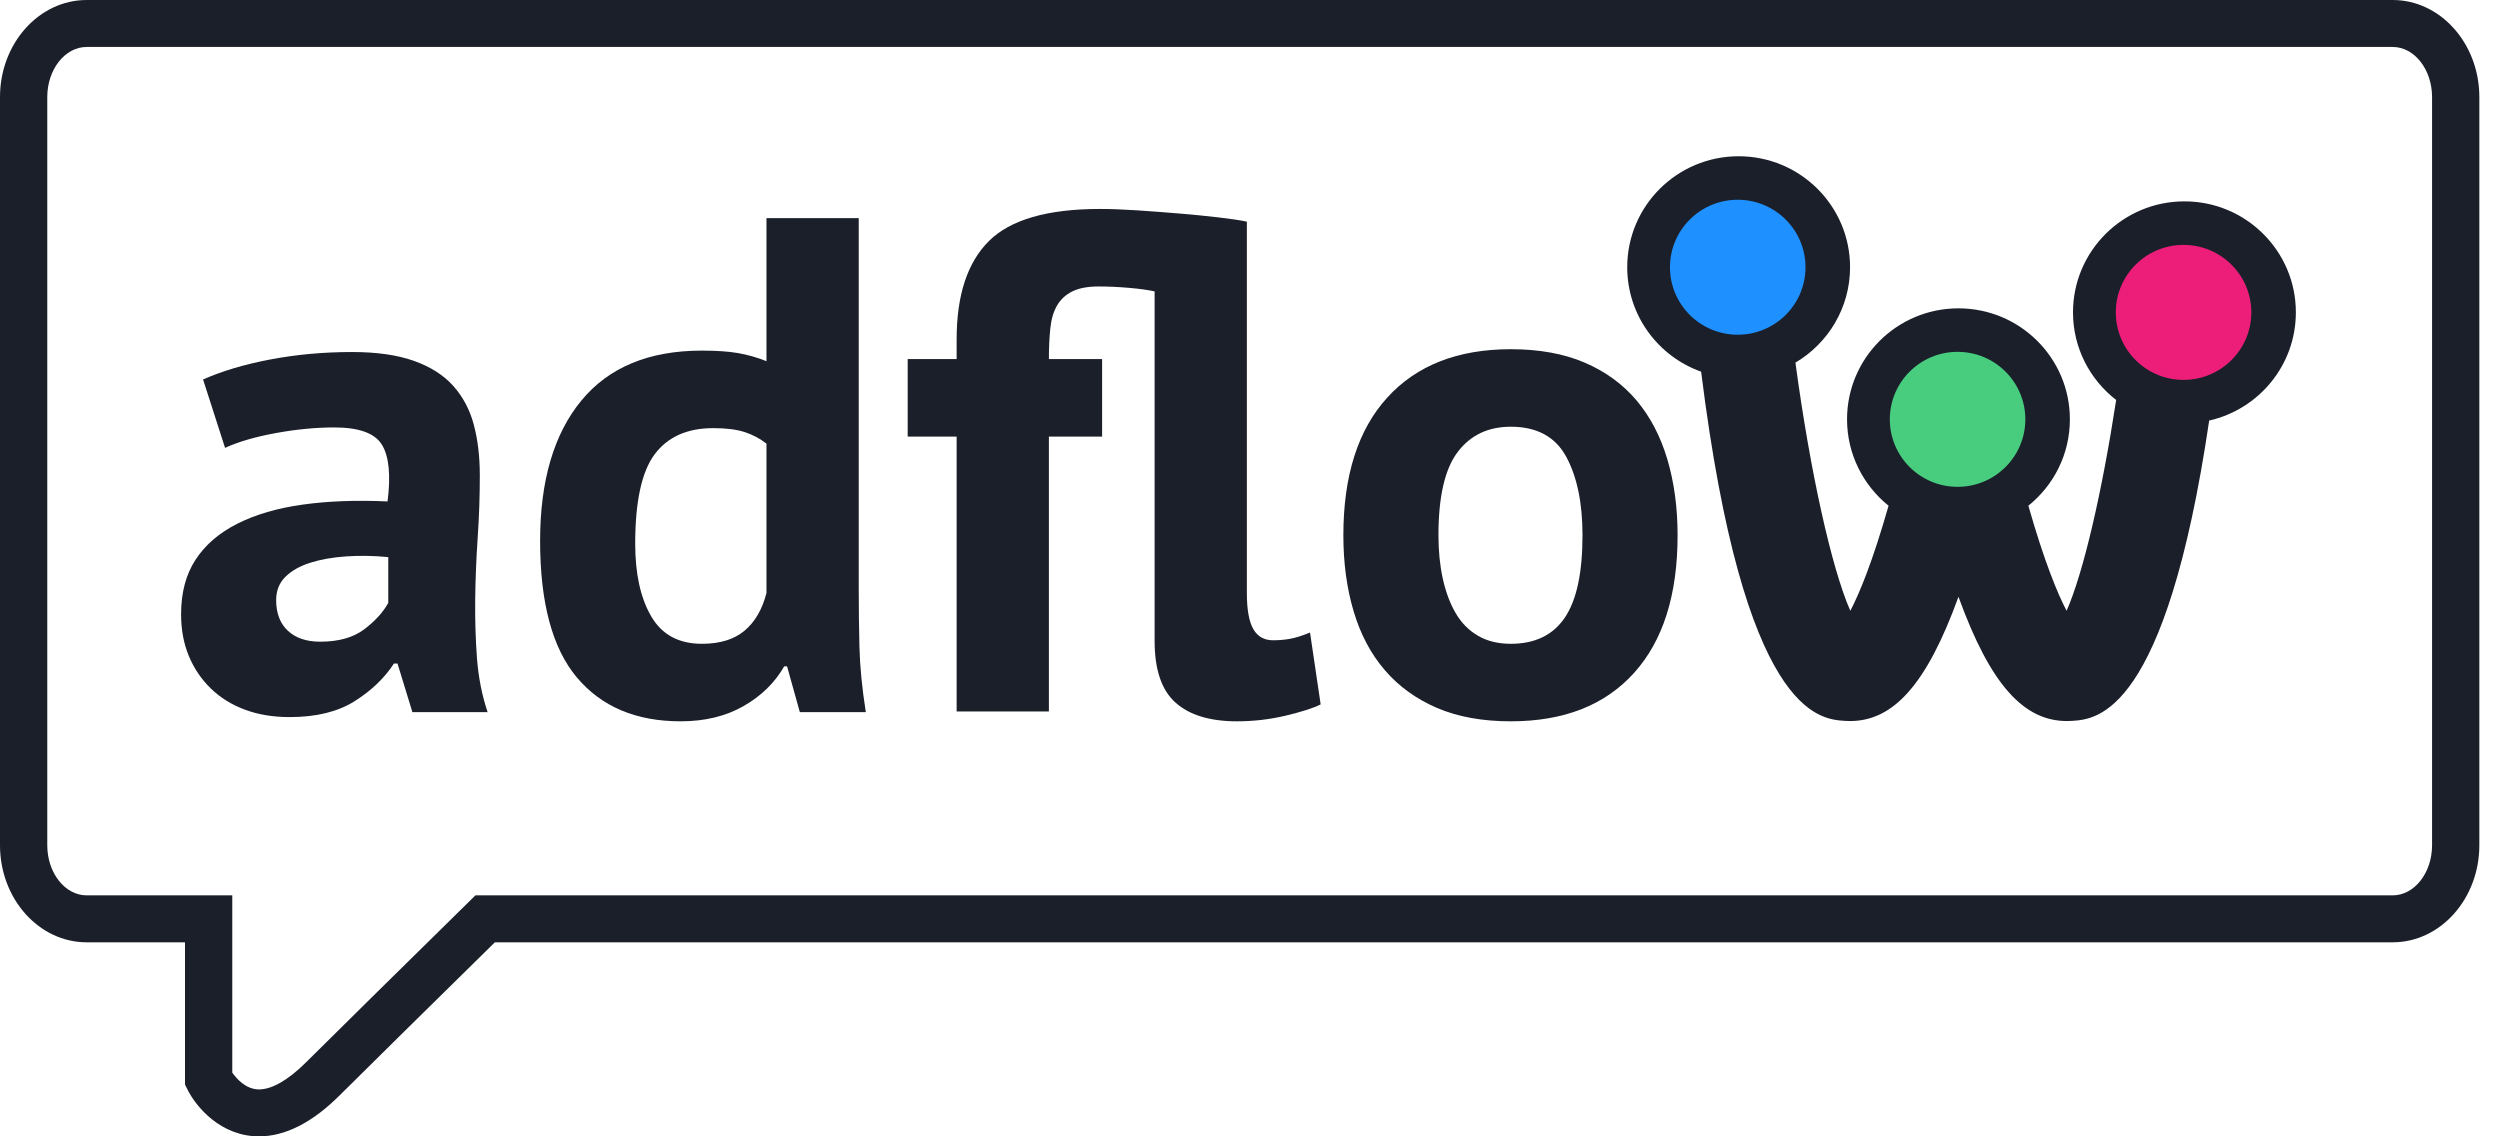
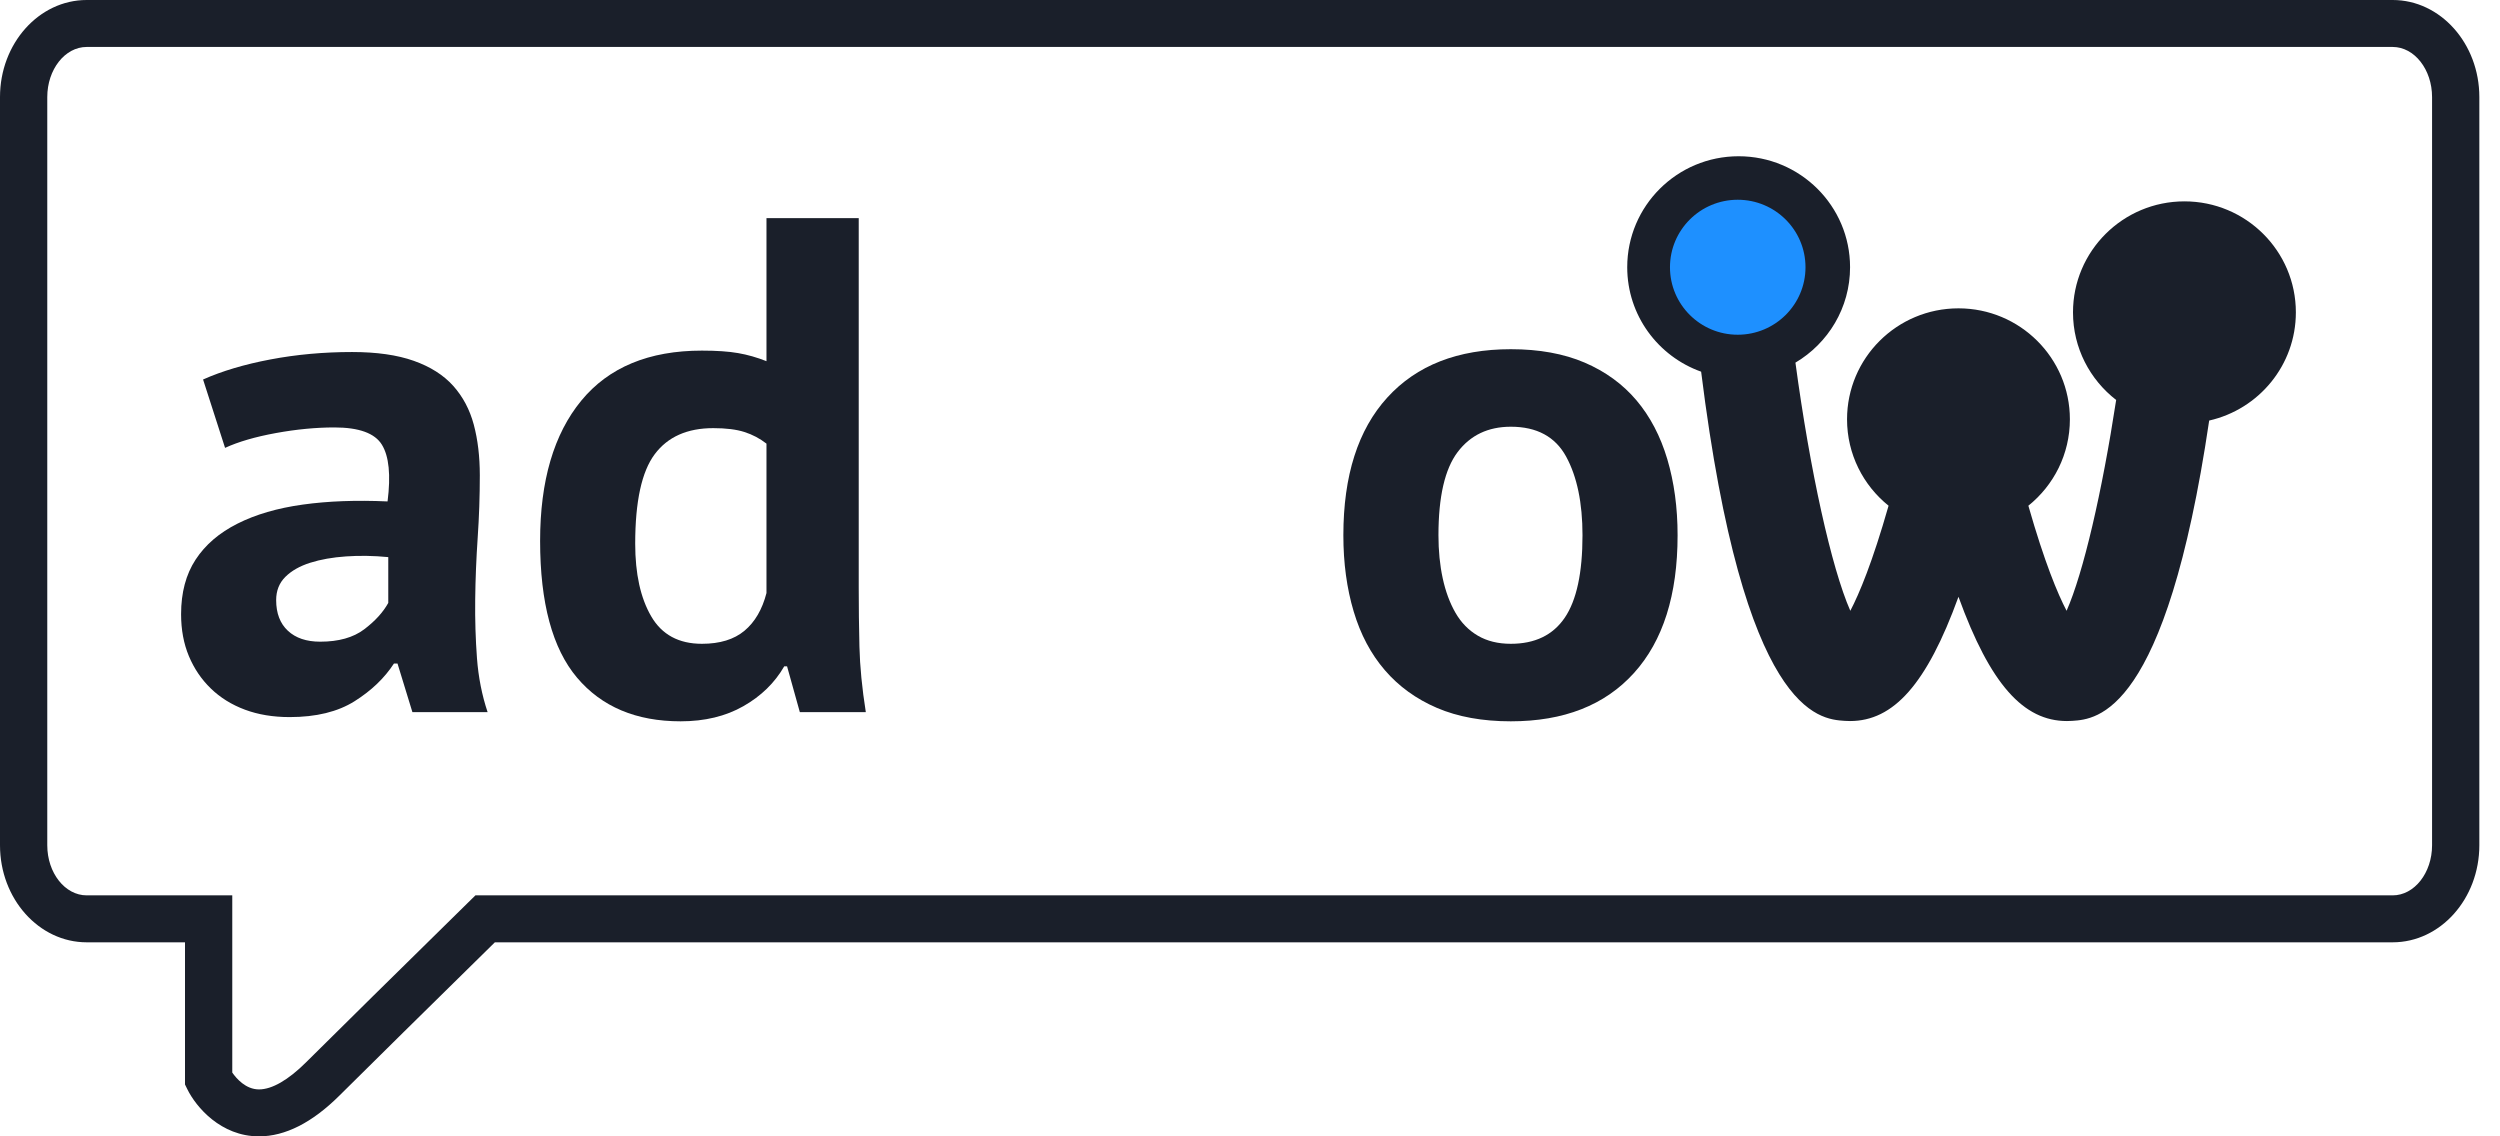
<svg xmlns="http://www.w3.org/2000/svg" width="110px" height="50px" viewBox="0 0 110 50" version="1.1">
  <title>adflow_logo_v2-be62b8f1</title>
  <desc>Created with Sketch.</desc>
  <g id="Symbols" stroke="none" stroke-width="1" fill="none" fill-rule="evenodd">
    <g id="navbar-/-website" transform="translate(-342, -12)">
      <g id="adflow_logo_v2-be62b8f1" transform="translate(342, 12)">
        <g id="Group" transform="translate(7.955, 9.091)" fill="#1A1F2A">
          <path d="M0.98,7.607 C1.813,7.235 2.801,6.941 3.946,6.724 C5.091,6.507 6.288,6.398 7.537,6.398 C8.619,6.398 9.524,6.527 10.253,6.786 C10.981,7.044 11.559,7.411 11.986,7.886 C12.412,8.362 12.714,8.931 12.891,9.592 C13.068,10.254 13.157,10.998 13.157,11.825 C13.157,12.734 13.126,13.649 13.063,14.569 C13.001,15.489 12.964,16.394 12.954,17.282 C12.943,18.171 12.97,19.034 13.032,19.872 C13.095,20.709 13.251,21.499 13.5,22.244 L10.191,22.244 L9.535,20.104 L9.379,20.104 C8.962,20.745 8.385,21.298 7.646,21.763 C6.907,22.228 5.955,22.461 4.789,22.461 C4.061,22.461 3.405,22.352 2.823,22.135 C2.24,21.918 1.74,21.608 1.324,21.205 C0.907,20.802 0.585,20.326 0.356,19.778 C0.127,19.231 0.013,18.616 0.013,17.933 C0.013,16.983 0.226,16.181 0.653,15.53 C1.079,14.879 1.693,14.352 2.495,13.949 C3.296,13.545 4.253,13.266 5.367,13.111 C6.48,12.956 7.724,12.91 9.098,12.972 C9.244,11.814 9.161,10.982 8.848,10.476 C8.536,9.969 7.839,9.716 6.757,9.716 C5.945,9.716 5.086,9.799 4.181,9.964 C3.275,10.13 2.531,10.347 1.948,10.615 L0.98,7.607 Z M6.132,19.143 C6.944,19.143 7.589,18.962 8.068,18.6 C8.546,18.239 8.9,17.851 9.129,17.437 L9.129,15.422 C8.484,15.36 7.865,15.35 7.271,15.391 C6.678,15.432 6.152,15.525 5.695,15.67 C5.237,15.815 4.872,16.022 4.602,16.29 C4.331,16.559 4.196,16.9 4.196,17.313 C4.196,17.892 4.368,18.342 4.711,18.662 C5.055,18.983 5.528,19.143 6.132,19.143 Z" id="Shape" fill-rule="nonzero" />
          <path d="M29.829,16.755 C29.829,17.624 29.839,18.492 29.86,19.36 C29.881,20.228 29.974,21.19 30.141,22.244 L27.238,22.244 L26.676,20.228 L26.551,20.228 C26.134,20.952 25.536,21.536 24.755,21.98 C23.975,22.425 23.054,22.647 21.992,22.647 C20.036,22.647 18.516,22.007 17.434,20.725 C16.351,19.443 15.81,17.438 15.81,14.709 C15.81,12.063 16.414,10.006 17.621,8.538 C18.828,7.07 20.598,6.336 22.929,6.336 C23.574,6.336 24.105,6.372 24.521,6.445 C24.937,6.517 25.354,6.636 25.77,6.801 L25.77,0.506 L29.829,0.506 L29.829,16.755 Z M22.929,19.236 C23.72,19.236 24.344,19.045 24.802,18.662 C25.26,18.28 25.583,17.727 25.77,17.003 L25.77,10.429 C25.478,10.202 25.156,10.031 24.802,9.918 C24.448,9.804 23.99,9.747 23.429,9.747 C22.284,9.747 21.425,10.13 20.853,10.894 C20.28,11.659 19.994,12.972 19.994,14.832 C19.994,16.156 20.228,17.22 20.697,18.026 C21.165,18.833 21.909,19.236 22.929,19.236 Z" id="Shape" fill-rule="nonzero" />
-           <path d="M42.848,3.731 C42.578,3.669 42.208,3.618 41.74,3.576 C41.272,3.535 40.819,3.514 40.382,3.514 C39.903,3.514 39.518,3.587 39.227,3.731 C38.935,3.876 38.711,4.083 38.555,4.352 C38.399,4.62 38.3,4.956 38.259,5.359 C38.217,5.762 38.196,6.212 38.196,6.708 L40.538,6.708 L40.538,10.119 L38.196,10.119 L38.196,22.213 L34.137,22.213 L34.137,10.119 L31.983,10.119 L31.983,6.708 L34.137,6.708 L34.137,5.84 C34.137,3.897 34.611,2.455 35.558,1.514 C36.505,0.574 38.134,0.103 40.444,0.103 C40.923,0.103 41.475,0.124 42.099,0.165 C42.723,0.207 43.343,0.254 43.957,0.305 C44.57,0.357 45.143,0.413 45.674,0.476 C46.205,0.538 46.616,0.6 46.907,0.662 L46.907,17.003 C46.907,17.727 47.001,18.254 47.188,18.585 C47.375,18.916 47.667,19.081 48.062,19.081 C48.312,19.081 48.557,19.061 48.796,19.019 C49.035,18.978 49.332,18.885 49.686,18.74 L50.154,21.903 C49.821,22.068 49.306,22.233 48.609,22.399 C47.911,22.564 47.198,22.647 46.47,22.647 C45.284,22.647 44.383,22.373 43.769,21.825 C43.155,21.278 42.848,20.373 42.848,19.112 L42.848,3.731 L42.848,3.731 Z" id="Path" />
          <path d="M51.153,14.461 C51.153,11.835 51.798,9.814 53.089,8.398 C54.379,6.982 56.19,6.274 58.521,6.274 C59.77,6.274 60.852,6.471 61.768,6.863 C62.684,7.256 63.444,7.809 64.048,8.522 C64.651,9.235 65.104,10.099 65.406,11.112 C65.707,12.125 65.859,13.241 65.859,14.461 C65.859,17.086 65.219,19.107 63.938,20.523 C62.658,21.939 60.852,22.647 58.521,22.647 C57.273,22.647 56.19,22.45 55.274,22.058 C54.358,21.665 53.593,21.112 52.98,20.399 C52.365,19.686 51.907,18.823 51.606,17.81 C51.304,16.797 51.153,15.681 51.153,14.461 Z M55.337,14.461 C55.337,15.143 55.399,15.774 55.524,16.352 C55.649,16.931 55.836,17.437 56.086,17.872 C56.336,18.306 56.664,18.642 57.07,18.879 C57.476,19.117 57.959,19.236 58.522,19.236 C59.583,19.236 60.374,18.854 60.894,18.089 C61.414,17.324 61.675,16.115 61.675,14.46 C61.675,13.034 61.435,11.882 60.957,11.003 C60.478,10.124 59.666,9.685 58.522,9.685 C57.522,9.685 56.742,10.057 56.18,10.801 C55.618,11.546 55.337,12.766 55.337,14.461 Z" id="Shape" fill-rule="nonzero" />
        </g>
        <path d="M11.397,50 C9.711,50 8.623,48.7 8.245,47.931 L8.14,47.717 L8.14,41.462 L3.814,41.462 C1.711,41.462 0,39.546 0,37.191 L0,4.271 C9.11142137e-17,1.916 1.711,0 3.814,0 L105.277,0 C107.38,0 109.091,1.916 109.091,4.271 L109.091,37.191 C109.091,39.546 107.38,41.462 105.277,41.462 L21.774,41.462 C18.677,44.505 16.376,46.774 14.932,48.208 C13.736,49.397 12.546,50 11.397,50 Z M10.22,47.193 C10.402,47.456 10.814,47.934 11.397,47.934 C11.966,47.934 12.68,47.523 13.461,46.747 C14.955,45.263 17.362,42.89 20.615,39.694 L20.919,39.396 L105.277,39.396 C106.233,39.396 107.011,38.407 107.011,37.191 L107.011,4.271 C107.011,3.056 106.233,2.066 105.277,2.066 L3.814,2.066 C2.858,2.066 2.08,3.056 2.08,4.271 L2.08,37.191 C2.08,38.407 2.858,39.396 3.814,39.396 L10.22,39.396 L10.22,47.193 Z" id="Shape" fill="#1A1F2A" fill-rule="nonzero" />
        <g id="Group" transform="translate(71.591, 6.818)">
          <path d="M29.427,6.926 C29.427,4.229 27.232,2.042 24.524,2.042 C21.817,2.042 19.621,4.229 19.621,6.926 C19.621,8.495 20.367,9.887 21.52,10.781 C20.896,14.859 20.075,18.389 19.339,20.057 C18.945,19.304 18.369,17.926 17.657,15.434 C18.77,14.539 19.484,13.17 19.484,11.632 C19.484,8.936 17.288,6.749 14.582,6.749 C11.874,6.749 9.679,8.936 9.679,11.632 C9.679,13.17 10.393,14.539 11.506,15.434 C10.795,17.926 10.218,19.304 9.823,20.057 C8.992,18.168 8.049,13.896 7.408,9.138 C8.845,8.287 9.812,6.728 9.812,4.94 C9.812,2.243 7.616,0.057 4.909,0.057 C2.201,0.057 0.007,2.243 0.007,4.94 C0.007,7.06 1.364,8.86 3.259,9.536 C5.137,24.598 8.436,24.825 9.576,24.9 C9.654,24.905 9.732,24.908 9.809,24.908 C11.715,24.908 13.182,23.303 14.582,19.441 C15.982,23.303 17.448,24.908 19.354,24.908 C19.431,24.908 19.508,24.905 19.587,24.9 C20.67,24.828 23.701,24.622 25.613,11.686 C27.796,11.192 29.427,9.251 29.427,6.926 Z" id="Path" fill="#1A1F2A" />
-           <path d="M17.524,11.633 C17.524,13.273 16.189,14.603 14.541,14.603 C12.895,14.603 11.561,13.273 11.561,11.633 C11.561,9.993 12.895,8.663 14.541,8.663 C16.189,8.663 17.524,9.993 17.524,11.633 Z" id="Path" fill="#48CC7E" />
-           <path d="M27.467,6.927 C27.467,8.567 26.13,9.897 24.484,9.897 C22.838,9.897 21.504,8.567 21.504,6.927 C21.504,5.286 22.838,3.957 24.484,3.957 C26.13,3.957 27.467,5.286 27.467,6.927 Z" id="Path" fill="#ED1E79" />
          <path d="M7.851,4.942 C7.851,6.581 6.516,7.91 4.869,7.91 C3.223,7.91 1.888,6.581 1.888,4.942 C1.888,3.3 3.223,1.971 4.869,1.971 C6.516,1.971 7.851,3.3 7.851,4.942 Z" id="Path" fill="#1E90FF" />
        </g>
      </g>
    </g>
  </g>
</svg>